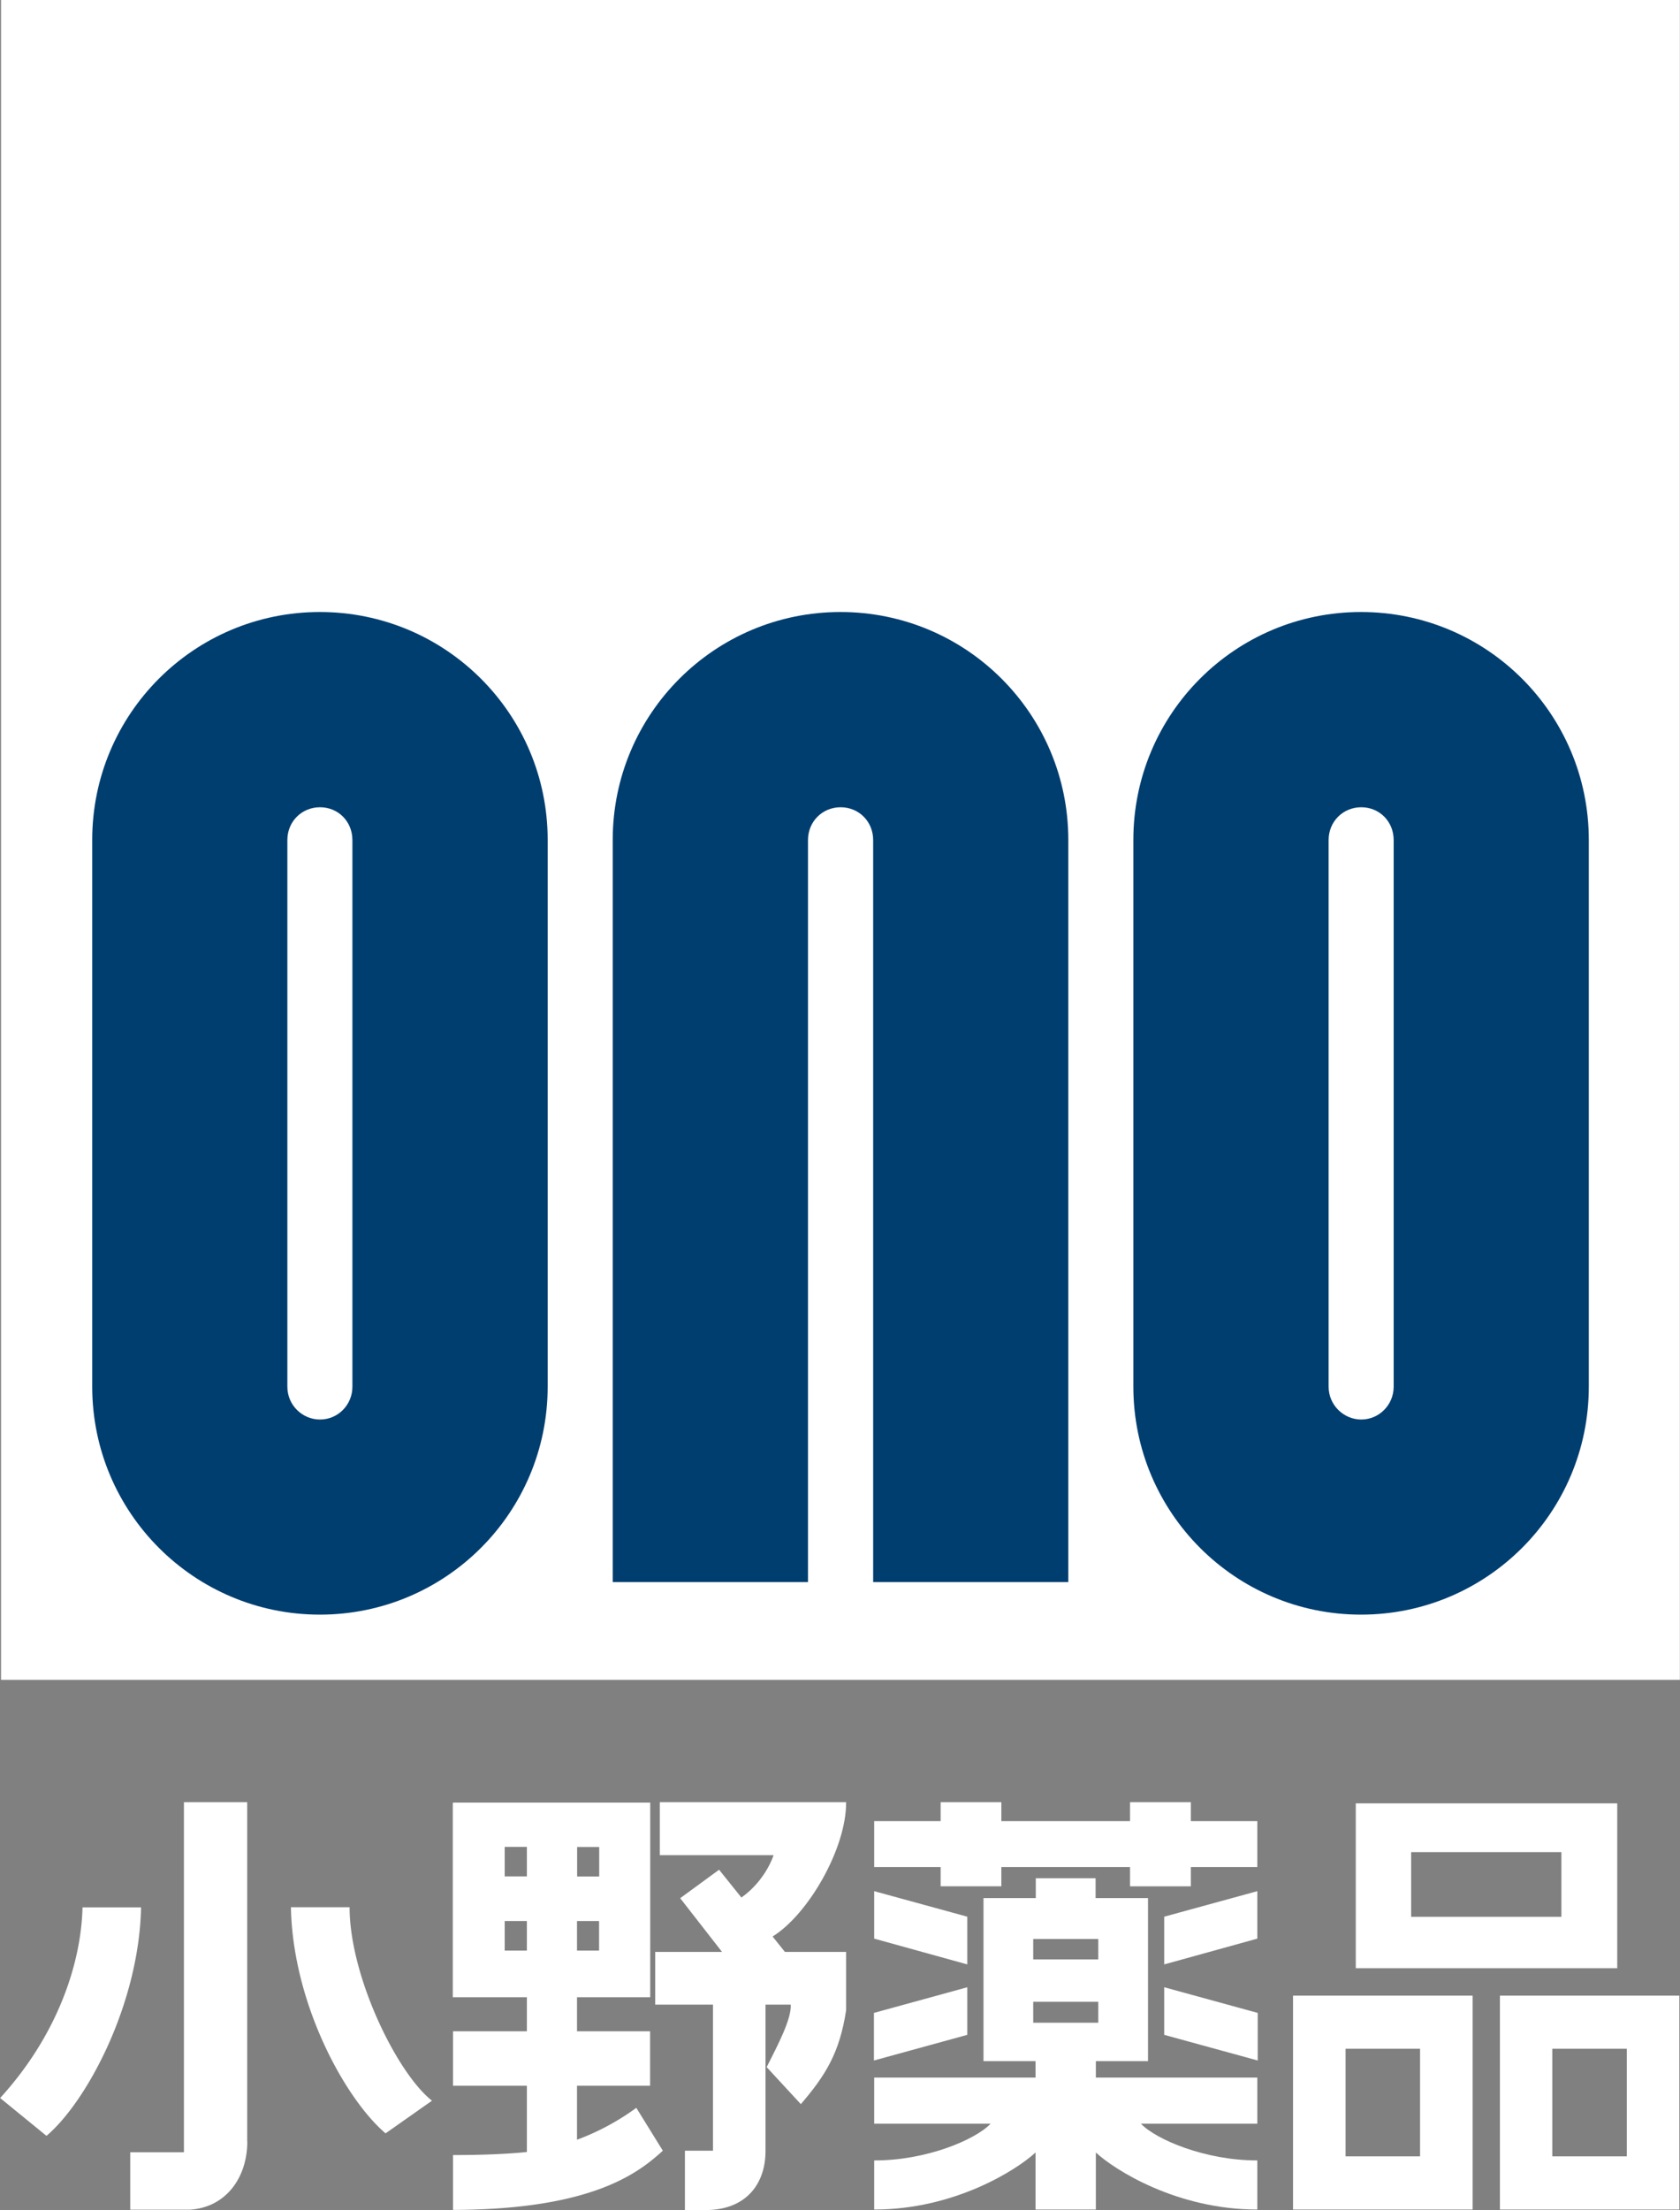
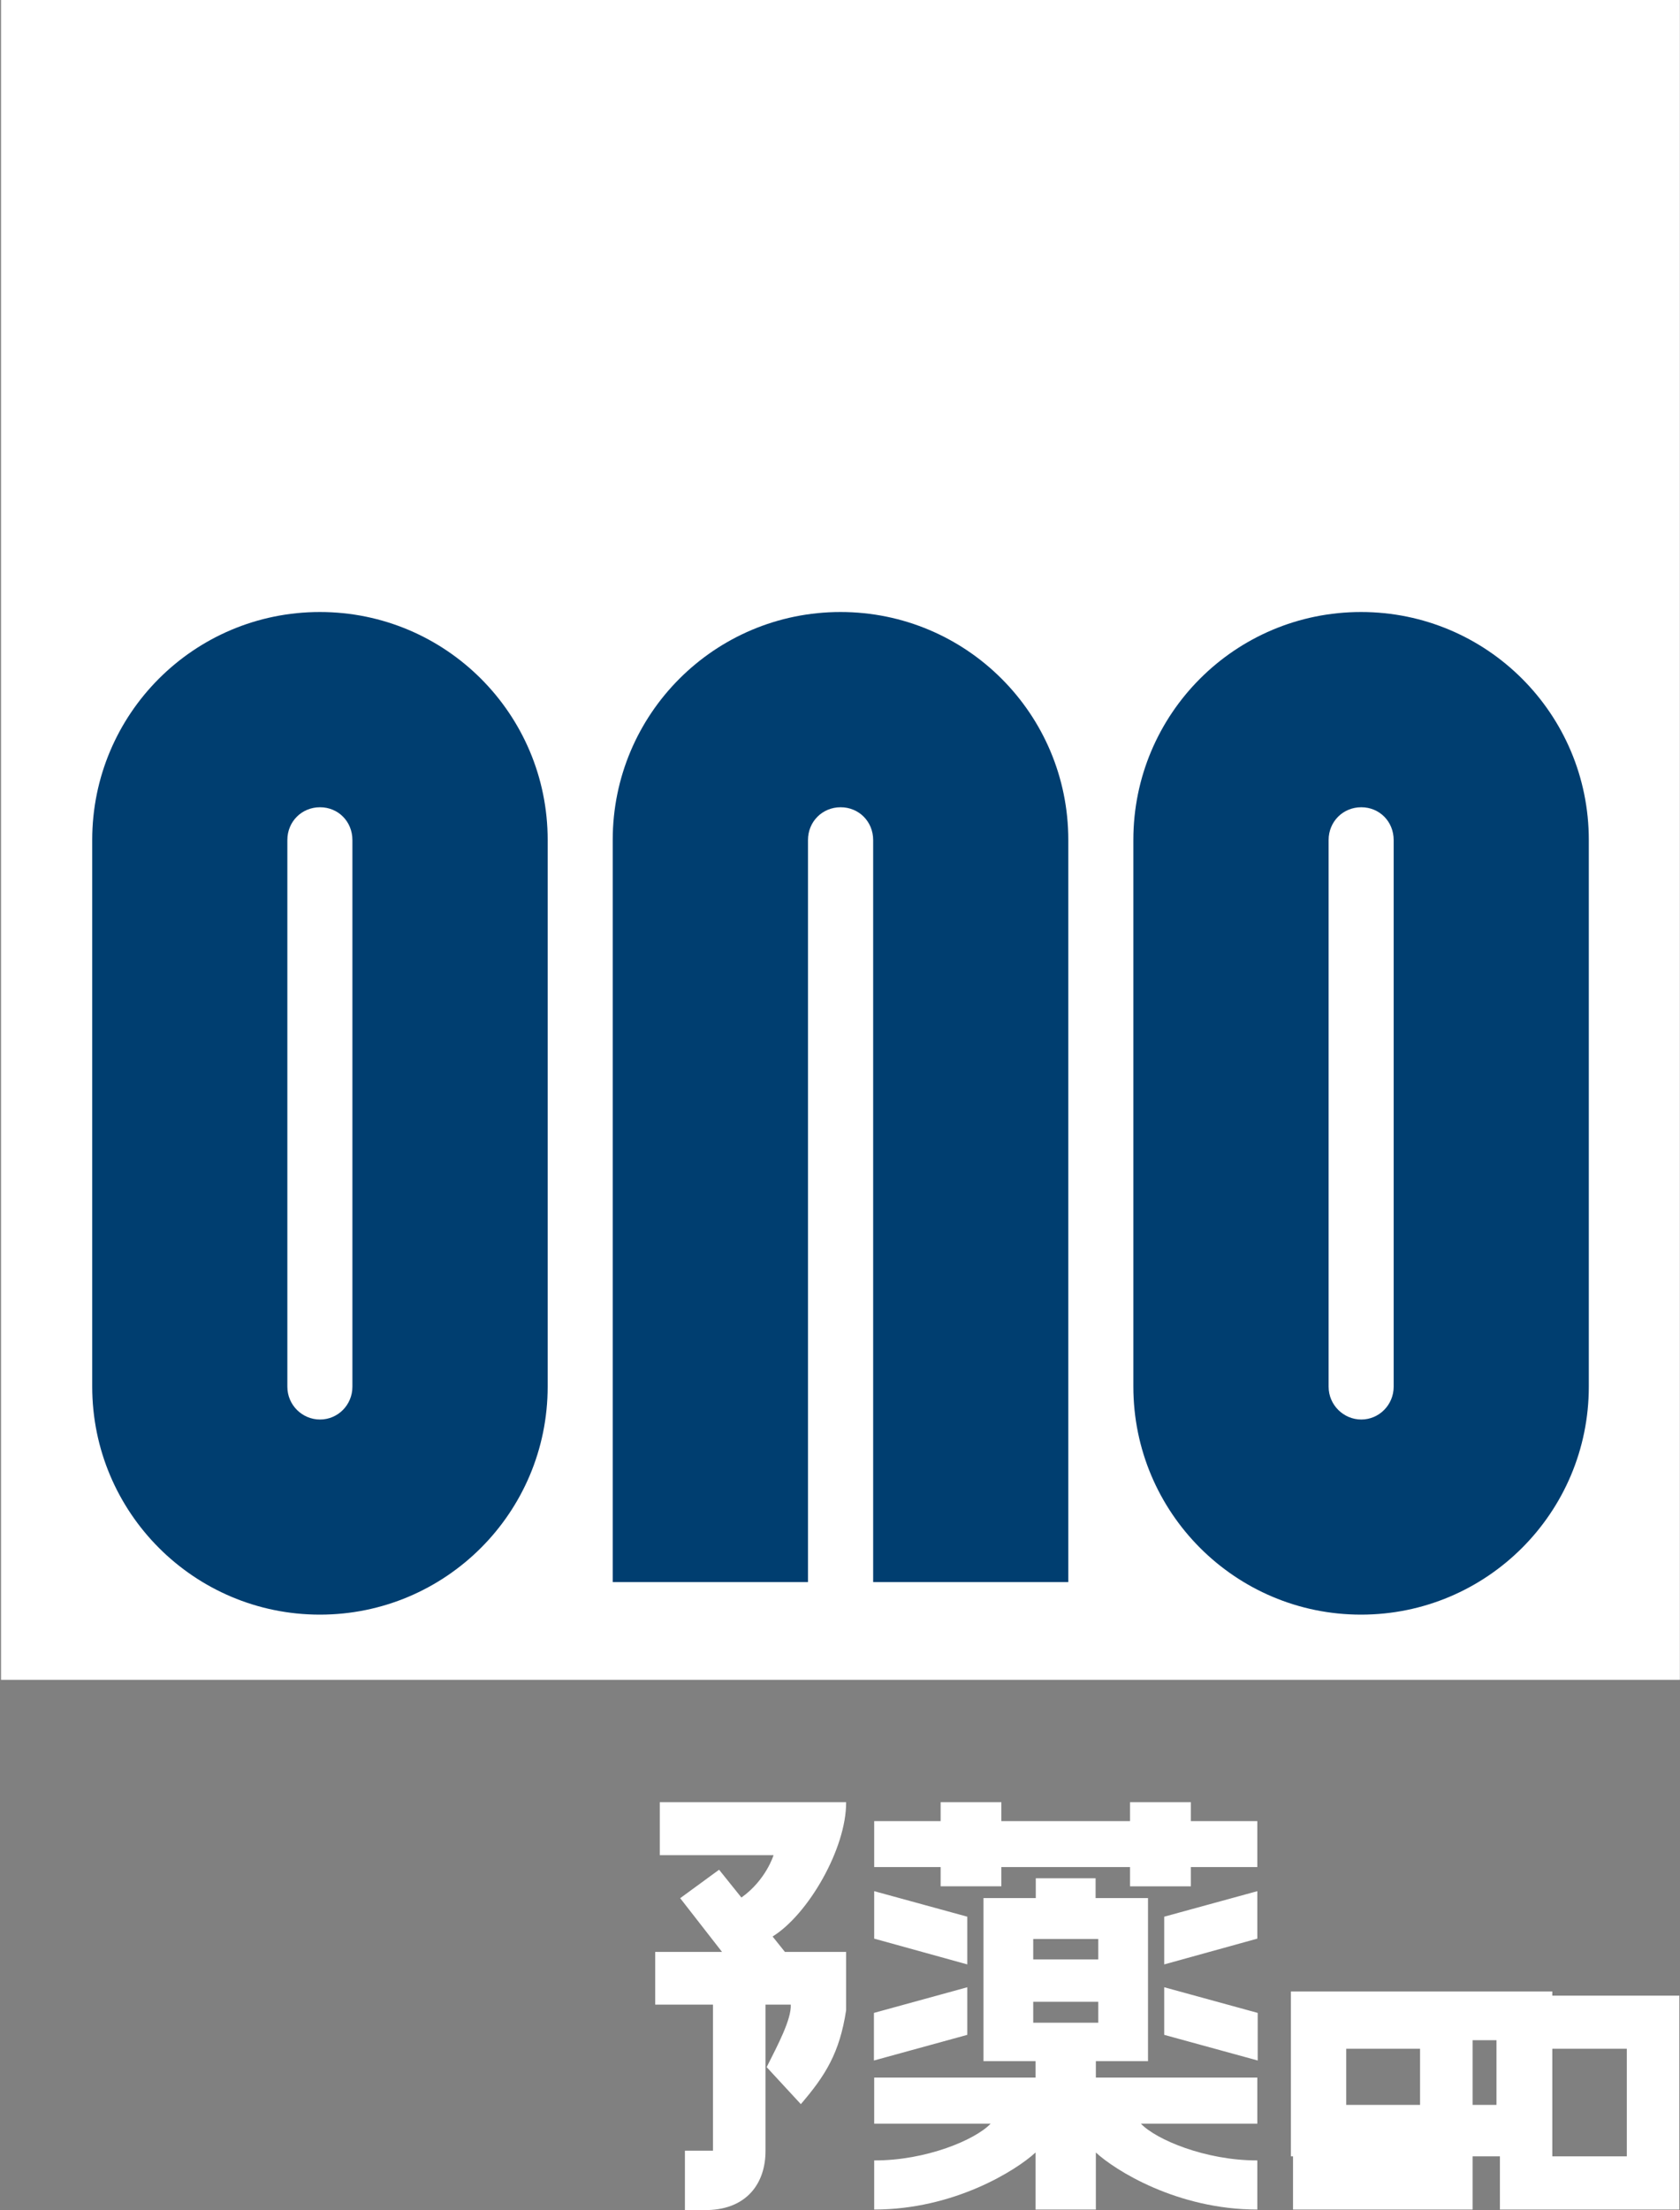
<svg xmlns="http://www.w3.org/2000/svg" id="_レイヤー_2" data-name="レイヤー 2" viewBox="0 0 131.72 173.19">
  <rect x="0" y="0" width="131.72" height="173.19" fill="#808080" stroke="none" />
  <defs>
    <style>.cls-2{fill:#fff}</style>
  </defs>
  <g id="text">
-     <path class="cls-2" d="M19.38 167.82v-26.59h-4.96v27.43h-4.21v4.5h4.7c.12 0-.12.01 0 0 2.8-.19 4.48-2.5 4.48-5.35m-15.75-.43c3.18-2.69 7.27-10.37 7.42-17.91H6.47C6.36 154 4.41 159.6.01 164.41l3.64 2.97m26.58-.2c-3.18-2.71-7.28-10.18-7.42-17.72h4.6c0 5.42 3.72 13.01 6.46 15.16l-3.64 2.56m5.29 1.69v4.31c11.03-.03 14.59-2.96 16.45-4.64l-2.08-3.36a19.265 19.265 0 0 1-4.65 2.5v-4.23h5.73v-4.27h-5.73v-2.67h5.74v-15.25H35.52v.03h-.02v15.22h5.81v2.67h-5.79v4.27h5.79v5.19c-1.54.16-3.54.24-5.79.24m11.45-16.02h-1.73v-2.32h1.73v2.32Zm-1.72-8.12h1.73v2.31h-1.73v-2.31Zm-3.94 2.3h-1.74v-2.31h1.74v2.31Zm0 5.82h-1.74v-2.32h1.74v2.32Z" />
    <path class="cls-2" d="M60.58 151.75c2.78-1.72 5.78-6.89 5.76-10.52H51.73v4.15h8.92s-.59 1.95-2.52 3.32l-1.75-2.18-3.05 2.23 3.28 4.21h-5.24v4.13h4.53v11.45h-2.2v4.65h1.81c3.1-.09 4.52-2.16 4.51-4.65v-11.45H62c.06 1.15-1.03 3.19-1.89 4.9l2.68 2.9c1.93-2.25 3.04-4.01 3.55-7.36v-4.57h-4.8l-.96-1.2m13.17-3.94h4.76v-1.51H88.6v1.51h4.77v-1.51h5.21v-3.6h-5.21v-1.48H88.6v1.48H78.51v-1.48h-4.76v1.48h-5.21v3.6h5.21v1.51m2.09 2.38-7.3-2v3.72l7.3 2.02v-3.74m0 5.53-7.32 2.01v3.73l7.32-2.01v-3.73m15.44-1.79 7.3-2.02v-3.72l-7.3 2v3.74m0 1.79v3.73l7.33 2.01v-3.73l-7.33-2.01" />
-     <path class="cls-2" d="M85.92 161.52h4.09v-12.78H85.9v-1.55h-4.69v1.55h-4.1v12.78h4.08v1.29H68.54v3.61h9.13c-1.19 1.26-5.07 2.9-9.13 2.88v3.85c6.3 0 11.17-3.1 12.65-4.47v4.47h4.73v-4.47c1.49 1.38 6.36 4.47 12.66 4.47v-3.85c-4.06.01-7.94-1.63-9.13-2.88h9.13v-3.61H85.92v-1.29m-4.91-9.57h5.1v1.6h-5.1v-1.6Zm0 4.92h5.1v1.64h-5.1v-1.64Zm34.45 16.28h-14.08v-16.76h14.08v16.76Zm-9.96-4.17h5.84v-8.43h-5.84v8.43Zm26.17 4.17H117.6v-16.76h14.07v16.76Zm-9.96-4.17h5.84v-8.43h-5.84v8.43Zm5.09-14.74h-20.5v-12.92h20.5v12.92Zm-16.16-4.03h11.78v-5.07h-11.78v5.07ZM.08 0h131.63v131.64H.08z" />
+     <path class="cls-2" d="M85.92 161.52h4.09v-12.78H85.9v-1.55h-4.69v1.55h-4.1v12.78h4.08v1.29H68.54v3.61h9.13c-1.19 1.26-5.07 2.9-9.13 2.88v3.85c6.3 0 11.17-3.1 12.65-4.47v4.47h4.73v-4.47c1.49 1.38 6.36 4.47 12.66 4.47v-3.85c-4.06.01-7.94-1.63-9.13-2.88h9.13v-3.61H85.92v-1.29m-4.91-9.57h5.1v1.6h-5.1v-1.6Zm0 4.92h5.1v1.64h-5.1v-1.64Zm34.45 16.28h-14.08v-16.76h14.08v16.76Zm-9.96-4.17h5.84v-8.43h-5.84v8.43Zm26.17 4.17H117.6v-16.76h14.07v16.76Zm-9.96-4.17h5.84v-8.43h-5.84v8.43Zh-20.5v-12.92h20.5v12.92Zm-16.16-4.03h11.78v-5.07h-11.78v5.07ZM.08 0h131.63v131.64H.08z" />
    <path d="M83.76 123.98V65.82c0-9.87-7.99-17.86-17.86-17.86s-17.86 7.99-17.86 17.86v58.16h15.31V65.83c0-1.45 1.13-2.57 2.56-2.57s2.55 1.12 2.55 2.57v58.15h15.31M25.08 47.96c-9.87 0-17.85 7.99-17.85 17.86v42.84c0 9.87 7.99 17.87 17.85 17.87s17.86-7.99 17.86-17.87V65.82c0-9.87-7.99-17.86-17.86-17.86m2.55 60.71c0 1.43-1.14 2.57-2.54 2.57s-2.56-1.14-2.56-2.57V65.83c0-1.45 1.13-2.57 2.56-2.57s2.54 1.12 2.54 2.57v42.84Zm79.08-60.71c-9.87 0-17.85 7.99-17.85 17.86v42.84c0 9.87 7.99 17.87 17.85 17.87s17.86-7.99 17.86-17.87V65.82c0-9.87-7.99-17.86-17.86-17.86m2.56 60.71c0 1.43-1.15 2.57-2.54 2.57s-2.56-1.14-2.56-2.57V65.83c0-1.45 1.13-2.57 2.56-2.57s2.54 1.12 2.54 2.57v42.84Z" style="fill:#003e70" />
  </g>
</svg>